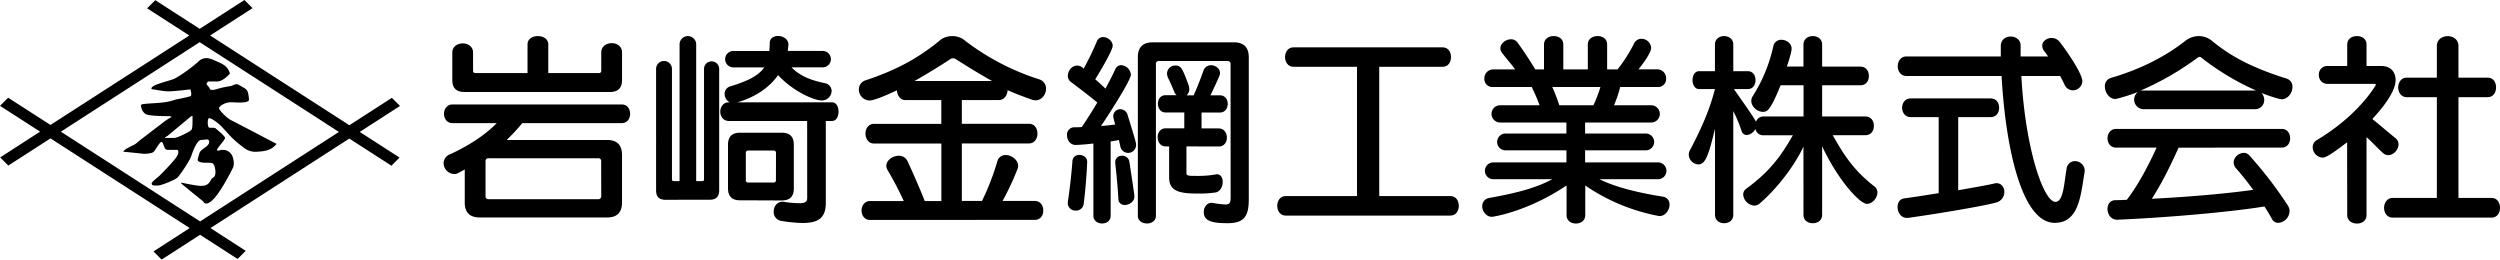
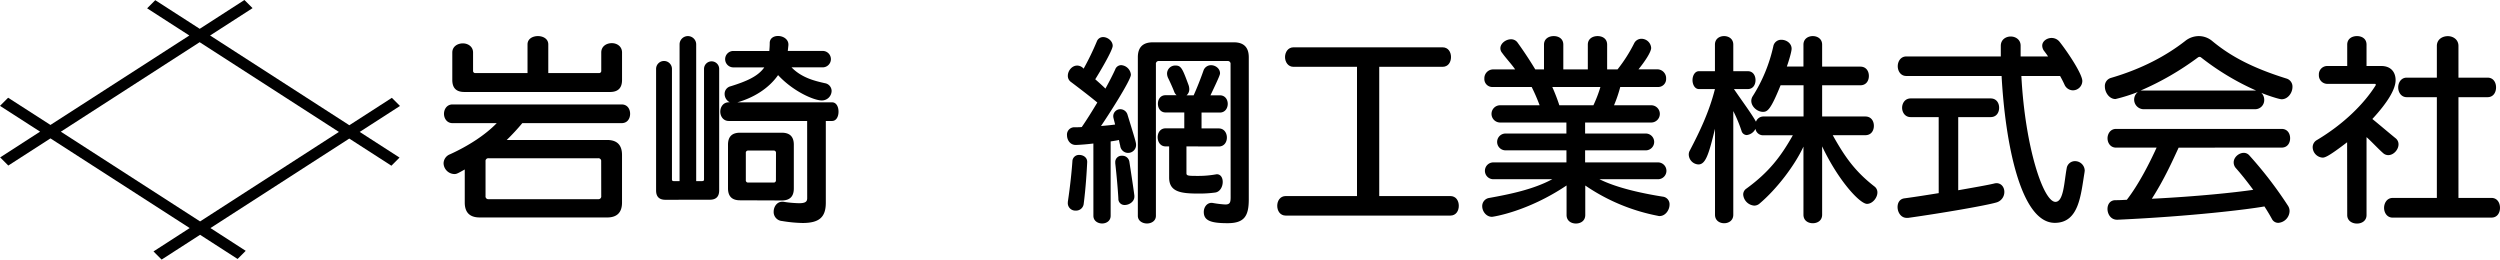
<svg xmlns="http://www.w3.org/2000/svg" viewBox="0 0 1260.61 130.89">
  <g id="レイヤー_2" data-name="レイヤー 2">
    <g id="レイヤー_1-2" data-name="レイヤー 1">
-       <path d="M116.68,60.68l-.23-.12c-2-1-6-5-6-6s3-3,6-3c1.46,0,8.28.69,9-.94a1.76,1.76,0,0,0,.06-.79c0-.62-.13-1.23-.21-1.85a5.6,5.6,0,0,0-.81-2.47A5.93,5.93,0,0,0,122.51,44l-2.15-1.25c-1.44-.83-2.6.34-4.08.65a51.91,51.91,0,0,0-5.83,1.19c-3,1-4.49,1-4.74,0s-2.26-2-1.26-3l.5-.5h4.52c2.38,0,5-2.29,6.46-4-1.06-4-4-4.93-7.39-6.47a15.52,15.52,0,0,0-3.28-1.19A5.69,5.69,0,0,0,100,31.06c-2,2-10,8-13,9s-7,2-9,3-2,2-1,2,5,1,8,1,11-1,11-1,1,3.13,0,3.45c-3.5,1.05-6.25,1.32-8.41,2C82.83,52.08,77.82,51.9,73,52.39c-1.6.16-2.2.23-1.76,1.77a5.25,5.25,0,0,0,2.26,3.4c2,1,10,1,11,1s3,0,1,1a29.54,29.54,0,0,0-4.24,3c-2.18,1.62-4.34,3.28-6.49,4.94L71,70.37c-.56.44-1.11.88-1.63,1.36a9.65,9.65,0,0,1-2.89,1.83c-1,.43-1.81,1-2.77,1.43-.27.13-2.1,1.57-1.23,1.57s10,1,10,1,4,0,5-1,3-5,4-5,1,4,3,4h5s1.23.93-.39,3.46-7.61,8.54-8.61,9.54-4,3-4,4,1,1,3,1,9-3,10-4,6-8,7-11,3-8,5-8,4-1,4,1c0,2.35-4,3.36-4.81,5.41a23.94,23.94,0,0,0-.82,2.74c-.24.9-.38,1.35.63,1.85,2,1,6,0,7,1s2,6,0,7-1.11,5-8.06,4-8.94-2-7.94-1,11,9,11,9,1,3,5-1,9-14,10-16,0-6-1-7a5.2,5.2,0,0,0-4-2c-2,0-3,1-3,0s4-5,4-6-5-5-5-5a11.78,11.78,0,0,0-2.74-.13c-1.26.13-1.26-4.87-.26-4.87s4,2,6,4c1.63,1.63,3.11,3.4,4.69,5.08a52.48,52.48,0,0,0,6.49,5.6,9.39,9.39,0,0,0,7.08,2.26c2.52-.14,5.32-.45,7.48-1.85a11.77,11.77,0,0,0,2.25-2.1C131.85,68.62,124.31,64.56,116.68,60.68ZM96.45,65.56c-1,1-7,4-8.67,4H83.45c-1,0,1-1,1-1l12-10h.72C96.89,58.56,97.45,64.56,96.45,65.56Z" />
      <path d="M197.36,83.56l4.1-4.1L181.38,66.52l20.31-13.09-4.1-4.1L176.15,63.15,105.94,17.9,127.35,4.1,123.25,0,100.71,14.53,78.29.09l-4.1,4.1L95.47,17.9,25.44,63,4.1,49.28,0,53.38l20.21,13L.08,79.37l4.1,4.11,21.26-13.7L95.65,115,77.4,126.78l4.1,4.11,19.39-12.5,18.91,12.19,4.1-4.1L106.12,115l70-45.13Zm-96.47,28.09L30.68,66.4l70-45.13,70.21,45.25Z" />
      <path d="M241.89,109.65q-7.54,0-7.54-7.54V85.45c-3.88,2.2-4.19,2.31-5.34,2.31a5.6,5.6,0,0,1-5.34-5.45,5,5,0,0,1,3.24-4.51c9.22-4.19,17.81-9.74,23.57-15.71H228.17c-2.83,0-4.29-2.41-4.29-4.71s1.46-4.72,4.29-4.72h85.27c2.93,0,4.29,2.31,4.29,4.72s-1.36,4.71-4.29,4.71H263.37a110.2,110.2,0,0,1-7.86,8.49h50.6q7.53,0,7.54,7.54v24q0,7.53-7.54,7.54Zm-7.75-63.27c-4.08,0-6.07-2-6.07-6.08V26.48c0-3,2.61-4.61,5.34-4.61,2.51,0,5.13,1.57,5.13,4.61v9.11a1.11,1.11,0,0,0,1.26,1.26H266V22.39c0-2.83,2.61-4.19,5.23-4.19s5.24,1.36,5.24,4.19V36.85h25.45a1.11,1.11,0,0,0,1.26-1.26V26.48c0-3.15,2.62-4.72,5.34-4.72,2.52,0,5.14,1.57,5.14,4.72V40.3c0,4.09-2,6.08-6.08,6.08Zm69,35a1.39,1.39,0,0,0-1.57-1.58H246.4a1.39,1.39,0,0,0-1.57,1.58V98.86a1.39,1.39,0,0,0,1.57,1.57h55.2a1.39,1.39,0,0,0,1.57-1.57Z" />
      <path d="M335.54,100.74q-4.71,0-4.71-4.71V34.75a4,4,0,0,1,8,0V90.37c0,.63.21.95.84.95h3V22.39a4.19,4.19,0,0,1,8.38,0V91.32H354c.73,0,1-.21,1-.95V34.75a3.82,3.82,0,1,1,7.64,0V96q0,4.71-4.71,4.71ZM407,61H367.49c-2.83,0-4.29-2.41-4.29-4.71s1.46-4.71,4.29-4.71H368a4.72,4.72,0,0,1-2.61-4.19,3.9,3.9,0,0,1,3-3.88c8.07-2.51,13.83-5,17-9.53H369.79a4.14,4.14,0,1,1,0-8.28h18.13c.1-1.25.21-2.51.21-4,0-2.41,2-3.56,4.19-3.56,2.51,0,5.23,1.57,5.23,4.3v.31c-.1,1.05-.21,2-.31,2.93h17.6a4.14,4.14,0,1,1,0,8.28H399.13c5.13,5.34,12,6.91,16.86,8a4,4,0,0,1,3.35,3.87,4.91,4.91,0,0,1-5,4.82c-3.87,0-14.35-4.5-22-12.78-4.82,6.92-12.68,11.53-20.54,13.73h47.77c2.2,0,3.25,2.3,3.25,4.71S421.75,61,419.55,61h-3.14v41.17c0,7.33-3.25,10.27-11.73,10.27a69.89,69.89,0,0,1-10.37-1,4.54,4.54,0,0,1-4.19-4.71c0-2.51,1.67-5,4.29-5h.53a57.05,57.05,0,0,0,8,.74c3.24,0,4.08-.84,4.08-2.52Zm-33.83,40c-4.09,0-6.08-2-6.08-6.08V73c0-4.09,2-6.08,6.08-6.08H394.2c4.09,0,6.08,2,6.08,6.08V95c0,4.09-2,6.08-6.08,6.08Zm18.12-23.88A1.11,1.11,0,0,0,390,75.92H377.34a1.11,1.11,0,0,0-1.26,1.26V90.79a1.11,1.11,0,0,0,1.26,1.26H390a1.11,1.11,0,0,0,1.26-1.26Z" />
-       <path d="M438.72,110.91c-2.83,0-4.29-2.41-4.29-4.72s1.46-4.82,4.29-4.82h17a160.53,160.53,0,0,0-8.17-15.6,4.37,4.37,0,0,1-.63-2.1c0-2.93,3.25-5.13,6.29-5.13a4.75,4.75,0,0,1,4.4,2.72c2.83,6.08,6.7,15,8.69,20.11h8.38v-29H440.71c-2.83,0-4.29-2.52-4.29-5s1.46-4.92,4.29-4.92h33.94V50.46H456.43c-2.62,0-4-2.61-4.19-4.92-1.37.63-10.69,5.13-13.83,5.13a5.54,5.54,0,0,1-5.34-5.55,4.85,4.85,0,0,1,3.66-4.71c15-5,26.4-11,37.92-20.64a10.53,10.53,0,0,1,10.9-.1A121.9,121.9,0,0,0,524,40a4.82,4.82,0,0,1,3.46,4.71c0,2.83-2.1,5.87-5.24,5.87a6,6,0,0,1-1.89-.32c-4.08-1.46-8.69-3.14-12.25-4.81-.11,2.51-1.68,5-4.4,5H485V62.41h33.84c2.93,0,4.29,2.51,4.29,4.92s-1.36,5-4.29,5H485v29h10.16a126.33,126.33,0,0,0,7.75-20,4.19,4.19,0,0,1,4.2-3.15c2.93,0,6.28,2.41,6.28,5.45a4.18,4.18,0,0,1-.31,1.57,135.57,135.57,0,0,1-7.55,16.13h16.24c2.93,0,4.3,2.41,4.3,4.82s-1.37,4.72-4.3,4.72Zm61.49-70.08c-5.13-2.83-12.67-7.44-18.23-11a2.34,2.34,0,0,0-1.46-.42,2.06,2.06,0,0,0-1.36.42c-5.14,3.45-12.78,8.06-18,11Z" />
      <path d="M551.33,72.36c-3.35.42-6.28.63-8.59.73h-.31c-2.83,0-4.4-2.51-4.4-4.92a3.7,3.7,0,0,1,3.87-4c1.05,0,2.31,0,3.57-.11,2.82-4.08,5.44-8.38,7.85-12.36-3.25-2.72-8.69-6.91-13.3-10.37a3.73,3.73,0,0,1-1.57-3.14c0-2.52,2.09-5.13,4.71-5.13a4.31,4.31,0,0,1,3.25,1.57,136.48,136.48,0,0,0,6.7-13.83,3.32,3.32,0,0,1,3.14-2.1c2.31,0,4.82,2,4.82,4.4s-7.33,14.56-8.8,16.87c1.89,1.67,3.67,3.25,5.14,4.71,2.2-4,3.87-7.33,4.92-9.63a3.23,3.23,0,0,1,3-2.2,5.28,5.28,0,0,1,4.92,4.81c0,2.83-11.73,21-15.08,25.88,2.41-.21,4.82-.42,7.12-.74-.21-.94-.52-2-.73-2.93a5,5,0,0,1-.21-1.26A3.53,3.53,0,0,1,565,55.07a3.81,3.81,0,0,1,3.56,2.83c3.56,11.52,4.29,14,4.29,14.88a4,4,0,0,1-8,.62c-.21-.73-.41-1.67-.62-2.82-1.37.31-2.73.52-4.19.73v37.5c0,2.62-2.2,3.88-4.3,3.88s-4.4-1.26-4.4-3.88Zm-12.88,29.43c1.25-8.38,2-16,2.3-20.42a3.3,3.3,0,0,1,3.46-3.25c2,0,4,1.26,4,3.46v.2c-.21,4.51-.73,13.1-1.78,21.16a3.84,3.84,0,0,1-4,3.25,3.78,3.78,0,0,1-4-3.66ZM572,99.17c0,2.52-2.62,4.19-4.82,4.19a3.07,3.07,0,0,1-3.25-3.24c-.21-4.09-.84-11.42-1.57-17.81v-.53a3.18,3.18,0,0,1,3.46-3.24,3.56,3.56,0,0,1,3.66,3c1,6.59,2,13,2.52,17.07Zm48.5-66.83a1.39,1.39,0,0,0-1.57-1.57H584.43a1.39,1.39,0,0,0-1.57,1.57v76.47c0,2.62-2.3,3.88-4.5,3.88s-4.61-1.26-4.61-3.88V28.88q0-7.53,7.54-7.54h40.85q7.54,0,7.55,7.54v71.66c0,8.48-2.31,12-10.69,12s-12-1.26-12-5.66c0-2.3,1.47-4.6,4-4.6.32,0,.53.1.74.1a52.46,52.46,0,0,0,6.07.73c2.31,0,2.73-.94,2.73-3.56ZM598.26,73.82V87.34c0,1.36,1,1.36,6.18,1.36a50,50,0,0,0,8.48-.74c.21,0,.42-.1.63-.1,2,0,3,1.78,3,3.88,0,2.41-1.36,5-3.77,5.34a57.9,57.9,0,0,1-8.38.52c-8.8,0-14.87-.73-14.87-8.06V73.82h-1.79c-2.61,0-4-2.3-4-4.61s1.37-4.5,4-4.5h9.43v-8h-9.43c-2.61,0-3.87-2.2-3.87-4.4s1.26-4.3,3.87-4.3h5.56a4.1,4.1,0,0,1-1.26-1.88c-.73-1.89-2.1-4.92-2.93-6.6a5.51,5.51,0,0,1-.63-2.41,4.1,4.1,0,0,1,4.19-4.08c2.93,0,3.56,1.46,6.7,10a7,7,0,0,1,.32,1.88,4,4,0,0,1-1.37,3.14h3.57c1.67-3.66,3.56-8.48,4.92-12.36a4,4,0,0,1,3.88-2.82c2.19,0,4.5,1.67,4.5,4.08,0,.52-.11,1.26-4.82,11.1h4.71c2.73,0,4,2.2,4,4.3s-1.26,4.4-4,4.4h-9.21v8h8.69c2.72,0,4.09,2.3,4.09,4.61s-1.37,4.5-4.09,4.5Z" />
      <path d="M648.33,108.71c-2.83,0-4.29-2.41-4.29-4.93s1.46-4.92,4.29-4.92h35.93V33.7h-32c-2.82,0-4.29-2.51-4.29-4.92s1.47-4.92,4.29-4.92h75.11c2.93,0,4.29,2.41,4.29,4.92s-1.36,4.92-4.29,4.92H695.47V98.86H731.3c2.93,0,4.29,2.41,4.29,4.92s-1.36,4.93-4.29,4.93Z" />
      <path d="M806.51,90.37c9,4.51,22.1,7.23,32,8.8a3.84,3.84,0,0,1,3.35,4c0,2.73-2.1,5.77-5,5.77a2.24,2.24,0,0,1-.84-.11,97.25,97.25,0,0,1-36.66-15.29v14.87c0,2.93-2.3,4.3-4.71,4.3s-4.72-1.37-4.72-4.3V93.52c-19.79,13.3-37.18,15.81-37.6,15.81-2.94,0-4.93-2.82-4.93-5.34A4.13,4.13,0,0,1,751,99.8c10.37-1.88,22.21-4.29,31.74-9.43H753a4.24,4.24,0,0,1,0-8.48h36.87V75.81H759.16a4.24,4.24,0,0,1,0-8.48h30.69V61.78H756.44a4.35,4.35,0,0,1,0-8.7h19.9a92.45,92.45,0,0,0-4-9.22H752.77a4,4,0,0,1-4.29-4.19A4.47,4.47,0,0,1,752.77,35H764c-1.68-2.51-4.5-5.45-6.6-8.38a3.47,3.47,0,0,1-.84-2.3c0-2.41,2.73-4.51,5.34-4.51a3.91,3.91,0,0,1,3.25,1.57c3.88,5.35,7.12,10.48,9,13.62h4.4V22.5c0-2.94,2.41-4.3,4.92-4.3s4.82,1.36,4.82,4.3V35h12.36V22.5c0-2.94,2.41-4.3,4.93-4.3s4.81,1.36,4.81,4.3V35h5.24A75.45,75.45,0,0,0,824,21.87a4.07,4.07,0,0,1,3.67-2.31,4.92,4.92,0,0,1,4.92,4.61c0,2-3,6.6-6.39,10.79h9.64a4.47,4.47,0,0,1,4.29,4.71,4,4,0,0,1-4.29,4.19H817a66.83,66.83,0,0,1-3.14,9.22h18.75a4.35,4.35,0,0,1,0,8.7H799.28v5.55h30.59a4.24,4.24,0,0,1,0,8.48H799.28v6.08h36.77a4.24,4.24,0,0,1,0,8.48ZM782.73,43.86a95.8,95.8,0,0,1,3.56,9.22h17.18A65.36,65.36,0,0,0,807,43.86Z" />
      <path d="M909.38,73.93c-4.3,9.32-13.31,21.26-22.11,28.7a4.06,4.06,0,0,1-2.72,1.05A6.06,6.06,0,0,1,879,98.13a3.55,3.55,0,0,1,1.57-3c11.52-8.38,17.49-16.34,23.46-26.92H889.26a3.87,3.87,0,0,1-4.08-3.25,5.6,5.6,0,0,1-4.4,3.14A2.79,2.79,0,0,1,878.16,66,72.64,72.64,0,0,0,874,56v52.27c0,2.93-2.3,4.29-4.61,4.29s-4.61-1.36-4.61-4.29V64.92c-3.14,12.88-4.71,18-8.38,18A5.12,5.12,0,0,1,851.55,78a3.88,3.88,0,0,1,.53-2.09c4.92-9.43,9.74-19.38,12.67-31h-8.06c-2.1,0-3.25-2.3-3.25-4.5s1.15-4.51,3.25-4.51h8.06V22.5c0-2.94,2.31-4.3,4.61-4.3S874,19.56,874,22.5V35.9h7.33c2.62,0,3.88,2.2,3.88,4.51s-1.26,4.5-3.88,4.5h-7c4.51,6.6,8.91,12.47,11.11,16.45a4,4,0,0,1,3.87-2.62h20.12V43H897.85c-5,12.36-6.6,13.4-8.9,13.4-2.83,0-5.87-2.61-5.87-5.55a4.42,4.42,0,0,1,.63-2.2,78.42,78.42,0,0,0,10.48-25.35,4,4,0,0,1,4.08-3.24c2.52,0,5.14,1.78,5.14,4.5,0,1.47-1.37,6.08-2.41,9h8.38V22.5c0-2.94,2.4-4.3,4.71-4.3s4.71,1.36,4.71,4.3V33.6h19.28c2.93,0,4.29,2.3,4.29,4.71S941,43,938.08,43H918.8V58.74h21.79c2.94,0,4.3,2.3,4.3,4.71s-1.36,4.72-4.3,4.72H924.15c6.07,10.89,11.2,18.22,21.05,25.87a3.72,3.72,0,0,1,1.47,3c0,2.72-2.52,5.76-5.24,5.76-3.56,0-14.35-11.52-22.63-29v34.47c0,2.93-2.3,4.29-4.71,4.29s-4.71-1.36-4.71-4.29Z" />
      <path d="M977.57,59.05H963.43c-2.83,0-4.3-2.41-4.3-4.71s1.47-4.71,4.3-4.71h40.33c2.93,0,4.29,2.3,4.29,4.71s-1.36,4.71-4.29,4.71H987.42V95.93c7.75-1.37,14.45-2.52,18-3.36a5.53,5.53,0,0,1,1.26-.21c2.52,0,4,2.1,4,4.4a5.48,5.48,0,0,1-4.08,5.35c-5.45,1.57-27.24,5.34-44.42,7.75h-.73c-2.93,0-4.61-2.83-4.61-5.45,0-2.09,1-4.08,3.46-4.4,5.55-.73,11.31-1.67,17.28-2.62Zm41.69-20.74c1.89,36,11.1,63.48,17.18,63.48,4.19,0,4.4-10.16,5.66-16.86a4.2,4.2,0,0,1,4.19-3.67,4.89,4.89,0,0,1,4.92,4.82c0,.31-.1.52-.1.84-1.89,11.31-2.73,25.45-15,25.45-17.29,0-25-40.54-26.82-74.06H961.23c-2.83,0-4.3-2.51-4.3-4.92s1.47-4.92,4.3-4.92h47.66V23.12c0-3.14,2.52-4.71,5-4.71s5,1.57,5,4.61v5.45h13.83c-.53-.84-1.16-1.68-1.79-2.52a4.61,4.61,0,0,1-1.15-2.93c0-2.2,2.31-3.88,4.72-3.88a5.16,5.16,0,0,1,4.08,2c4.61,5.87,11.42,16.34,11.42,19.7a4.78,4.78,0,0,1-4.82,4.71,4.72,4.72,0,0,1-4.19-2.93c-.63-1.36-1.36-2.83-2.2-4.3Z" />
      <path d="M1080.75,55.07a4.85,4.85,0,0,1-2.72-8.69,85.81,85.81,0,0,1-11.31,3.56c-3.15,0-5.35-3.35-5.35-6.29a4.25,4.25,0,0,1,3.15-4.39c15.71-4.61,27.86-11.21,37.29-18.55a11,11,0,0,1,6.91-2.51,10.57,10.57,0,0,1,6.81,2.51c9.22,7.65,20.22,13.52,37.29,18.86a4.21,4.21,0,0,1,3.14,4.29c0,2.94-2.3,6.19-5.44,6.19-1.47,0-8.49-2.41-10.27-3.25a4.9,4.9,0,0,1,1.47,3.56,4.58,4.58,0,0,1-4.51,4.71Zm17.81,19.38c-2.72,5.87-7.12,15.82-13.51,25.77,23-1.15,41.79-3.14,51.12-4.5-3-4.09-6-7.86-8.7-10.9a4.35,4.35,0,0,1-1.15-2.93c0-2.62,2.62-4.82,5.13-4.82a3.7,3.7,0,0,1,2.73,1.26,201,201,0,0,1,19.48,25.35,4.89,4.89,0,0,1,.84,2.83,6.12,6.12,0,0,1-5.66,5.86,3.54,3.54,0,0,1-3.25-2c-1.15-2.09-2.41-4.19-3.77-6.28-8,1.46-36.77,5-74,6.7h-.32c-3.14,0-4.81-2.83-4.81-5.45,0-2.2,1.25-4.4,4-4.4,2,0,3.87-.1,5.76-.21,6.07-7.85,11.52-18.64,15-26.29H1067c-2.83,0-4.29-2.41-4.29-4.71S1064.2,65,1067,65h83.49c2.93,0,4.29,2.31,4.29,4.72s-1.36,4.71-4.29,4.71Zm39.07-28.8a130.25,130.25,0,0,1-27.86-16.77,1.18,1.18,0,0,0-.63-.2,1.57,1.57,0,0,0-.73.2,143.54,143.54,0,0,1-29,16.77Z" />
      <path d="M1183.52,71.73c-9.12,7-11.11,7.75-12.37,7.75a5.36,5.36,0,0,1-5-5.24,4.14,4.14,0,0,1,2.2-3.66c13.51-8.07,23.67-18.23,29.43-27.34a1.08,1.08,0,0,0,.21-.53.45.45,0,0,0-.42-.42h-24a4.28,4.28,0,0,1-4.29-4.5,4.23,4.23,0,0,1,4.29-4.51h10V22.5c0-2.94,2.4-4.3,4.92-4.3s4.82,1.36,4.82,4.3V33.28h7.43c5,0,7.23,3.25,7.23,7.13,0,4.4-3.77,11-11.73,19.59,2.62,2.09,8.38,7,11.63,9.63a3.87,3.87,0,0,1,1.57,3.15c0,2.72-2.52,5.44-5.13,5.44a3.81,3.81,0,0,1-2.62-1c-2.52-2.2-6.18-6.18-8.38-8.07v39.28c0,2.93-2.41,4.3-4.82,4.3s-4.92-1.37-4.92-4.3Zm22.94,38c-2.83,0-4.3-2.51-4.3-4.92s1.47-5,4.3-5h22.31V49h-15.19c-2.83,0-4.3-2.52-4.3-4.93s1.47-4.92,4.3-4.92h15.19v-16c0-3.24,2.72-4.92,5.55-4.92,2.62,0,5.34,1.68,5.34,4.92v16h14.67c2.93,0,4.29,2.41,4.29,4.92s-1.36,4.93-4.29,4.93h-14.67V99.8h16.66c2.93,0,4.29,2.52,4.29,5s-1.36,4.92-4.29,4.92Z" />
    </g>
  </g>
</svg>